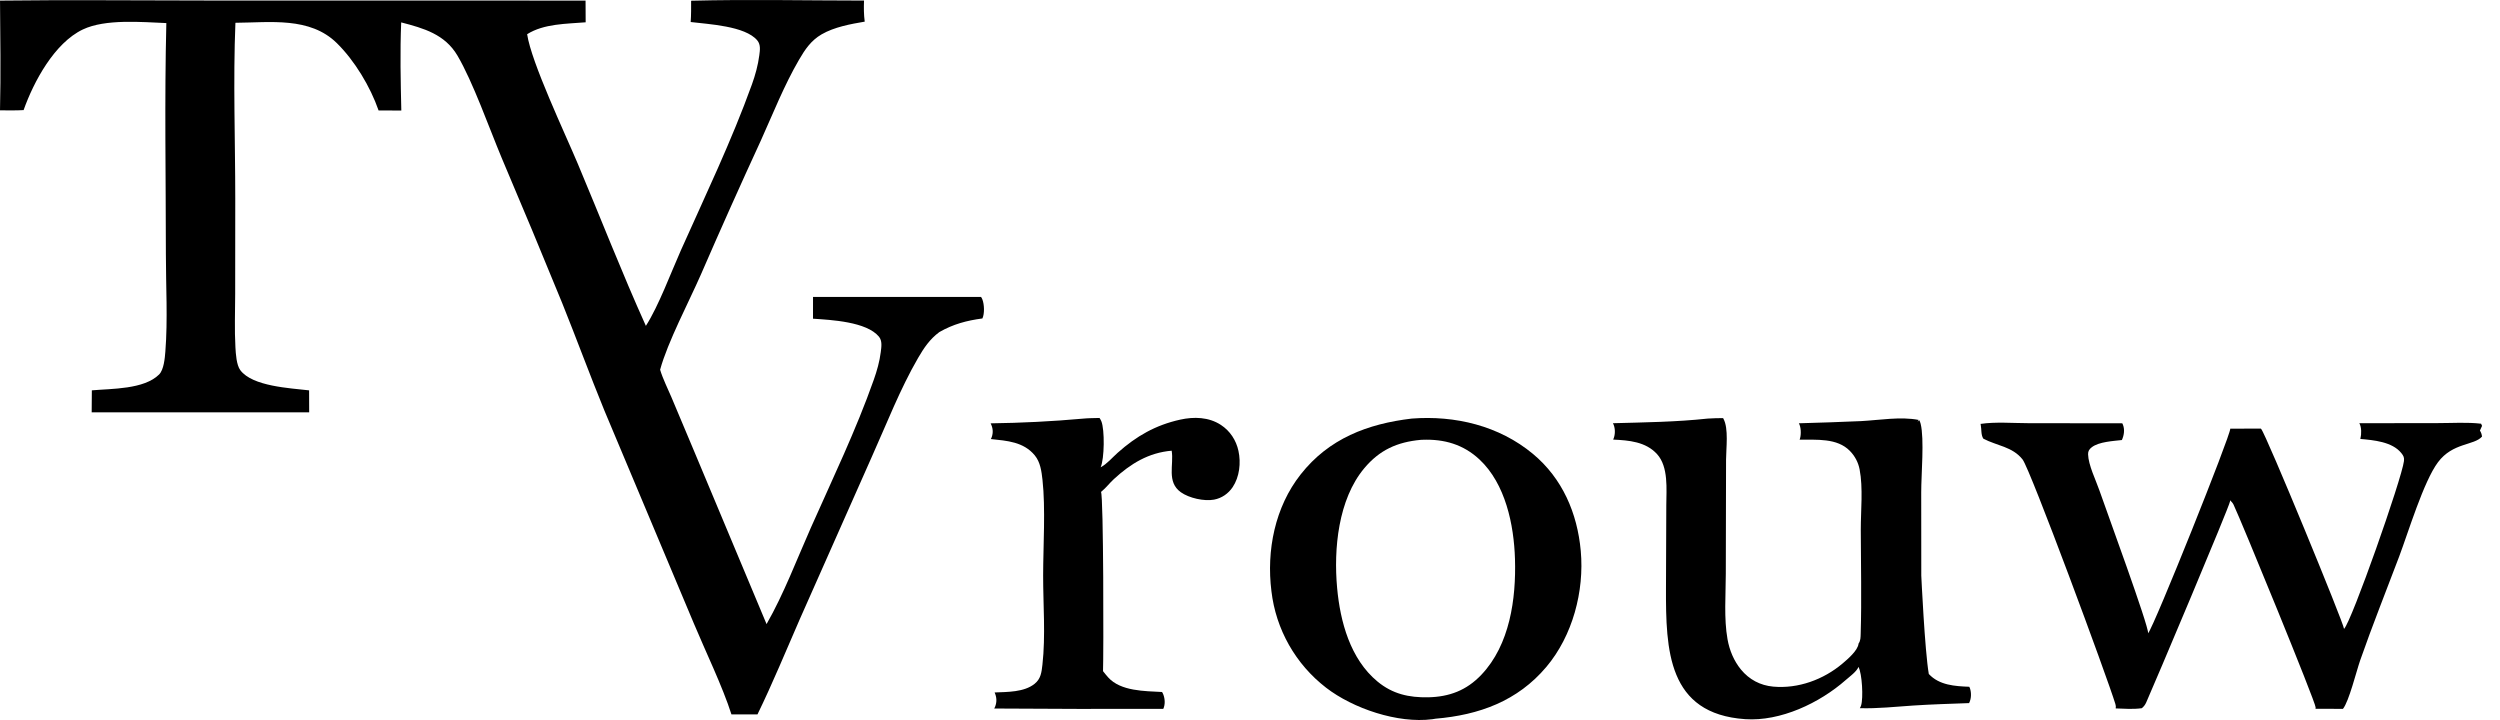
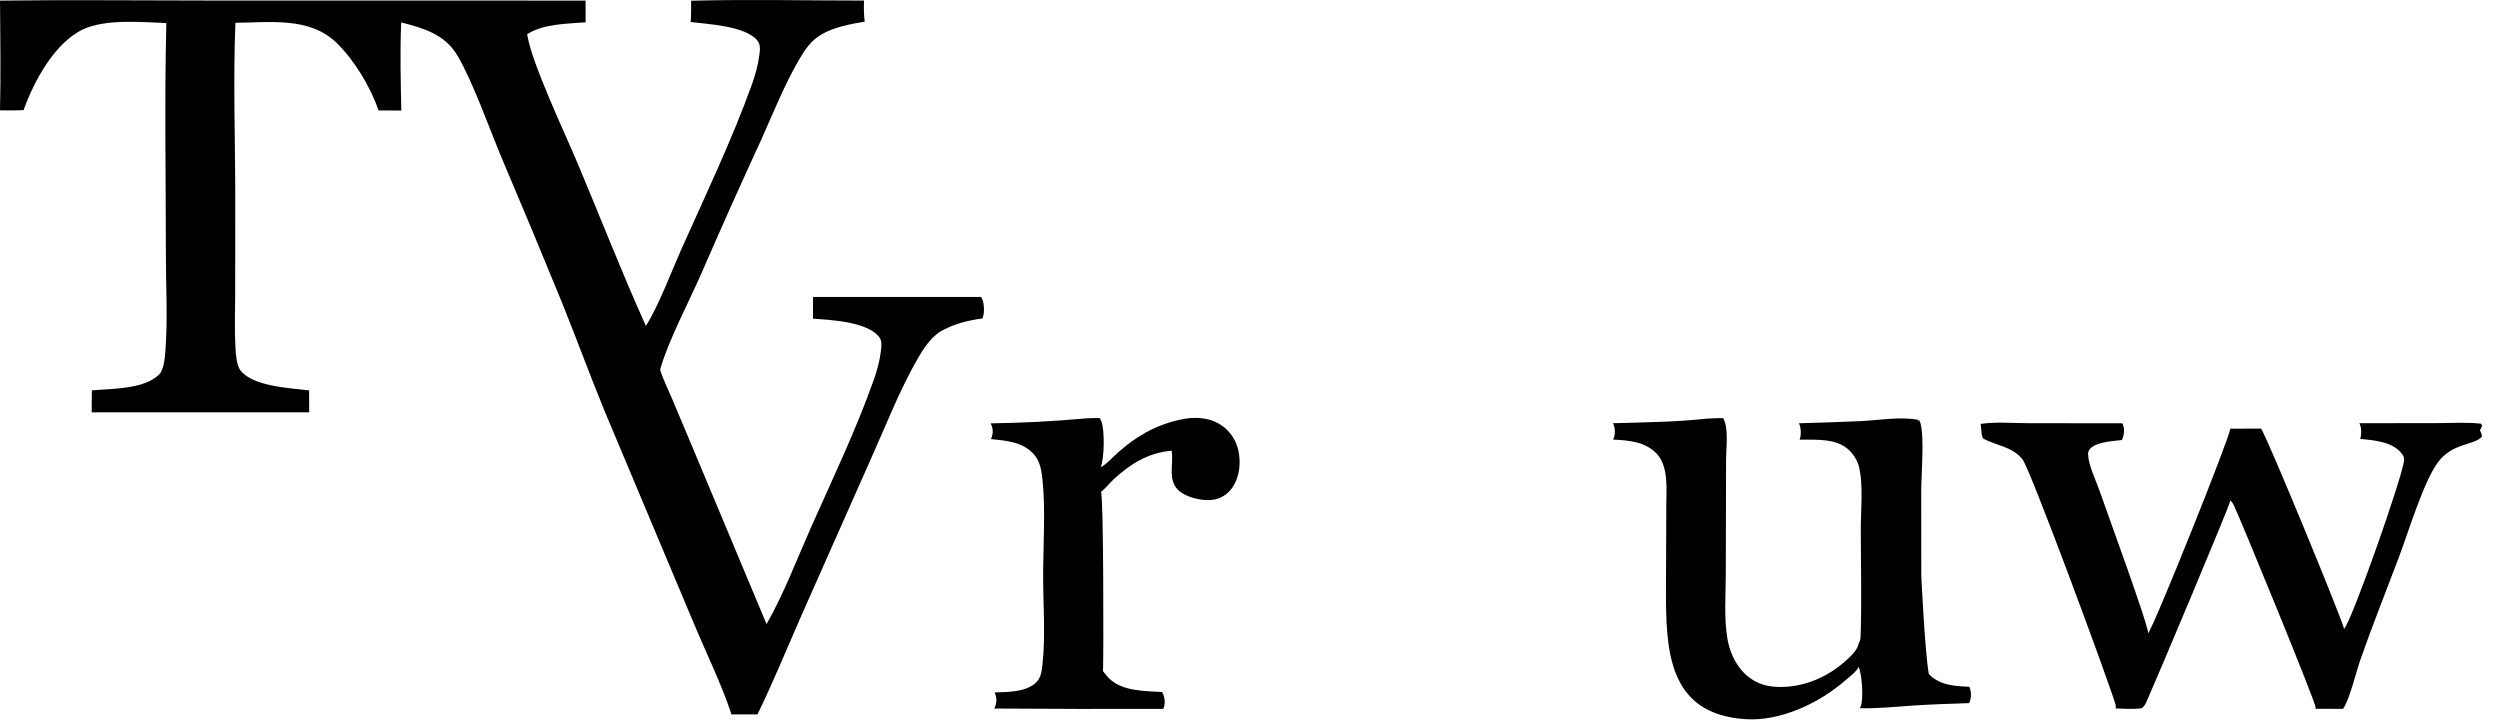
<svg xmlns="http://www.w3.org/2000/svg" width="125" height="36" viewBox="0 0 125 36" fill="none">
  <path d="M54.132 20.933C54.41 20.905 54.696 20.906 54.976 20.898C55.012 20.951 55.045 21.007 55.069 21.067C55.238 21.489 55.223 22.937 55.032 23.365C55.346 23.202 55.617 22.875 55.884 22.638C56.821 21.804 57.777 21.255 59.009 20.982C59.696 20.83 60.438 20.849 61.045 21.246C61.504 21.546 61.808 22.012 61.923 22.546C62.052 23.143 61.977 23.845 61.632 24.359C61.416 24.681 61.088 24.908 60.705 24.981C60.21 25.075 59.455 24.905 59.044 24.613C58.318 24.096 58.702 23.238 58.584 22.535C57.431 22.632 56.532 23.183 55.696 23.953C55.481 24.15 55.307 24.384 55.083 24.57L55.05 24.596C55.18 24.807 55.182 32.779 55.151 33.558C55.233 33.664 55.317 33.767 55.406 33.867C56.032 34.566 57.24 34.552 58.103 34.6C58.131 34.645 58.152 34.689 58.171 34.739C58.251 34.958 58.263 35.228 58.165 35.442C55.347 35.452 52.53 35.447 49.712 35.426C49.737 35.378 49.738 35.381 49.756 35.333C49.851 35.087 49.836 34.862 49.731 34.623C50.373 34.596 51.202 34.612 51.726 34.194C52.045 33.941 52.079 33.61 52.122 33.229C52.283 31.791 52.156 30.229 52.157 28.776C52.159 27.308 52.282 25.413 52.124 23.989C52.076 23.562 52.018 23.109 51.738 22.768C51.178 22.089 50.349 22.038 49.543 21.953C49.566 21.909 49.567 21.911 49.583 21.867C49.671 21.621 49.646 21.398 49.532 21.167C51.058 21.147 52.612 21.07 54.132 20.933Z" fill="black" />
  <path d="M89.944 21.164C90.981 21.137 92.019 21.1 93.056 21.055C93.983 21.006 95.021 20.82 95.933 20.996L95.876 21.085L95.968 21.013C95.995 21.071 96.017 21.13 96.033 21.192C96.221 21.953 96.06 23.745 96.061 24.614C96.062 25.874 96.064 28.437 96.064 28.437V28.776C96.064 28.776 96.24 32.55 96.44 33.699C96.963 34.264 97.749 34.311 98.464 34.338C98.483 34.376 98.486 34.38 98.499 34.417C98.575 34.645 98.567 34.942 98.454 35.155C97.522 35.189 96.591 35.216 95.661 35.277C94.777 35.335 93.879 35.436 92.993 35.409C93.018 35.364 93.041 35.317 93.056 35.269C93.169 34.902 93.108 33.688 92.924 33.345C92.841 33.573 92.475 33.836 92.287 34.001C90.98 35.151 89.026 36.078 87.26 35.958C83.374 35.693 83.291 32.495 83.299 29.412L83.315 25.261C83.318 24.459 83.432 23.346 82.853 22.706C82.29 22.085 81.44 22.015 80.659 21.98C80.677 21.943 80.689 21.905 80.702 21.865C80.769 21.644 80.757 21.365 80.647 21.161C82.223 21.118 83.816 21.099 85.384 20.929C85.639 20.908 85.899 20.911 86.155 20.905C86.161 20.917 86.167 20.929 86.173 20.94C86.438 21.422 86.305 22.416 86.303 22.979L86.29 28.686C86.289 29.745 86.19 30.921 86.376 31.963C86.473 32.512 86.693 33.044 87.048 33.477C87.46 33.978 88.014 34.272 88.661 34.331C89.91 34.445 91.177 33.978 92.124 33.178C92.376 32.965 92.897 32.522 92.927 32.181C93.033 32.027 93.028 31.869 93.034 31.69C93.087 29.961 93.041 28.216 93.039 26.485C93.038 25.532 93.16 24.394 92.98 23.467C92.963 23.381 92.94 23.296 92.911 23.213C92.882 23.13 92.847 23.05 92.806 22.972C92.765 22.895 92.718 22.82 92.667 22.749C92.615 22.678 92.558 22.611 92.497 22.549C91.859 21.889 90.822 21.996 89.981 21.982C89.992 21.953 89.995 21.947 90.004 21.913C90.061 21.701 90.053 21.356 89.944 21.164Z" fill="black" />
  <path d="M117.967 21.161L121.911 21.155C122.613 21.155 123.358 21.104 124.054 21.185L124.103 21.294L123.996 21.528C124.06 21.63 124.085 21.71 124.101 21.829C123.706 22.28 122.635 22.125 121.898 23.113C121.18 24.073 120.413 26.62 119.956 27.832C119.305 29.557 118.617 31.275 118.009 33.016C117.821 33.555 117.45 35.066 117.149 35.442L115.776 35.441C115.78 35.407 115.78 35.407 115.781 35.368C115.782 35.112 112.059 26.03 111.677 25.231C111.637 25.148 111.569 25.076 111.503 25.013C111.503 25.04 111.504 25.04 111.501 25.071C111.482 25.296 107.704 34.245 107.312 35.119C107.257 35.242 107.194 35.323 107.092 35.41C106.663 35.471 106.218 35.436 105.785 35.421C105.8 35.334 105.794 35.286 105.769 35.2C105.357 33.851 101.514 23.461 101.128 22.972C100.619 22.328 99.843 22.291 99.168 21.934C99.041 21.748 99.082 21.467 99.037 21.24L99.028 21.195C99.781 21.084 100.645 21.158 101.408 21.159L106.114 21.165C106.121 21.18 106.13 21.195 106.137 21.211C106.247 21.465 106.205 21.759 106.094 22.002C105.665 22.052 104.944 22.087 104.589 22.362C104.465 22.459 104.4 22.553 104.404 22.713C104.418 23.254 104.79 23.999 104.969 24.517C105.308 25.498 107.445 31.316 107.406 31.664C107.722 31.277 111.524 21.779 111.514 21.434L113.039 21.429C113.046 21.436 113.053 21.442 113.059 21.449C113.294 21.695 117.206 31.205 117.202 31.445C117.583 31.073 120.086 23.953 120.198 23.053C120.22 22.873 120.175 22.788 120.064 22.651C119.608 22.086 118.683 22.007 118.015 21.947C118.017 21.94 118.019 21.932 118.021 21.925C118.077 21.708 118.081 21.358 117.967 21.161Z" fill="black" />
-   <path fill-rule="evenodd" clip-rule="evenodd" d="M76.646 22.694C74.954 21.287 72.753 20.761 70.585 20.929C68.378 21.191 66.444 21.928 65.033 23.721C63.746 25.356 63.317 27.52 63.571 29.558C63.585 29.676 63.602 29.793 63.621 29.91C63.641 30.027 63.663 30.143 63.688 30.259C63.714 30.375 63.742 30.49 63.773 30.605C63.804 30.719 63.838 30.833 63.875 30.946C63.912 31.058 63.951 31.17 63.994 31.281C64.036 31.392 64.081 31.501 64.129 31.61C64.177 31.718 64.227 31.826 64.281 31.932C64.334 32.038 64.389 32.142 64.448 32.246C64.506 32.349 64.567 32.451 64.631 32.551C64.694 32.651 64.76 32.749 64.829 32.846C64.897 32.943 64.968 33.038 65.041 33.132C65.114 33.225 65.189 33.317 65.267 33.406C65.345 33.496 65.425 33.584 65.507 33.669C65.589 33.755 65.673 33.838 65.759 33.92C65.846 34.001 65.934 34.08 66.024 34.157C66.114 34.234 66.206 34.309 66.3 34.382C67.651 35.425 69.888 36.185 71.616 35.961C71.625 35.959 71.633 35.958 71.642 35.957C71.686 35.952 71.731 35.946 71.773 35.935C73.952 35.751 75.874 35.056 77.317 33.346C78.633 31.785 79.221 29.561 79.038 27.544C78.867 25.659 78.122 23.921 76.646 22.694ZM71.118 21.989C71.09 21.99 71.063 21.991 71.035 21.993C69.861 22.102 68.978 22.497 68.211 23.415C66.909 24.972 66.678 27.451 66.856 29.396C67.01 31.085 67.513 32.95 68.874 34.076C69.63 34.701 70.445 34.882 71.408 34.865C72.469 34.842 73.326 34.519 74.067 33.74C75.494 32.24 75.809 29.938 75.749 27.953C75.698 26.242 75.275 24.188 73.971 22.971C73.163 22.218 72.206 21.947 71.118 21.989Z" fill="black" />
  <path d="M0.001 0.03C3.399 -0.013 6.802 0.025 10.201 0.025L29.278 0.029L29.283 1.115C28.322 1.195 27.197 1.18 26.357 1.71C26.563 3.114 28.255 6.677 28.89 8.189C30.025 10.884 31.091 13.63 32.294 16.294C32.931 15.299 33.544 13.639 34.043 12.519C35.26 9.792 36.585 7.031 37.595 4.225C37.766 3.75 37.901 3.26 37.966 2.758C37.999 2.502 38.04 2.232 37.864 2.02C37.259 1.294 35.409 1.211 34.534 1.101C34.56 0.746 34.556 0.391 34.556 0.036C37.431 -0.039 40.325 0.027 43.201 0.028C43.188 0.387 43.189 0.725 43.236 1.082C42.527 1.202 41.711 1.353 41.083 1.716C40.552 2.024 40.253 2.47 39.95 2.99C39.208 4.264 38.65 5.681 38.043 7.026C37.018 9.25 36.018 11.486 35.042 13.733C34.446 15.093 33.378 17.112 33.006 18.486C33.145 18.951 33.383 19.415 33.572 19.863L34.713 22.575L38.328 31.205C39.19 29.699 39.839 27.972 40.545 26.382C41.624 23.952 42.805 21.497 43.688 18.992C43.846 18.544 43.98 18.078 44.038 17.605C44.07 17.351 44.122 17.045 43.947 16.833C43.327 16.084 41.563 15.996 40.65 15.935L40.651 14.847L49.052 14.846C49.082 14.889 49.104 14.931 49.122 14.98C49.215 15.229 49.234 15.683 49.12 15.923C48.333 16.027 47.655 16.209 46.965 16.605C46.491 16.957 46.198 17.391 45.905 17.896C45.007 19.443 44.327 21.201 43.593 22.835L39.994 30.949C39.297 32.538 38.636 34.159 37.874 35.719L36.572 35.719C36.131 34.332 35.267 32.55 34.69 31.167L30.22 20.528C29.492 18.748 28.827 16.936 28.108 15.15C27.117 12.723 26.108 10.303 25.082 7.89C24.461 6.405 23.645 4.09 22.871 2.777C22.244 1.713 21.184 1.412 20.06 1.12C19.998 2.58 20.032 4.066 20.066 5.527L18.929 5.522C18.517 4.335 17.734 3.033 16.842 2.156C15.494 0.831 13.513 1.127 11.771 1.139C11.653 4.009 11.763 7.044 11.763 9.932L11.759 14.698C11.757 15.582 11.721 16.483 11.771 17.364C11.789 17.685 11.821 18.247 12.015 18.508C12.621 19.323 14.507 19.406 15.455 19.518L15.459 20.617L4.584 20.616L4.592 19.517C5.588 19.43 7.203 19.471 7.955 18.724C8.193 18.488 8.243 17.9 8.268 17.575C8.393 15.977 8.294 14.313 8.294 12.706C8.293 8.86 8.222 4.998 8.317 1.154C7.094 1.105 5.271 0.937 4.143 1.473C2.717 2.151 1.682 4.091 1.18 5.505C0.789 5.529 0.392 5.517 0 5.517C0.045 3.691 0.014 1.857 0.001 0.03Z" fill="black" />
</svg>